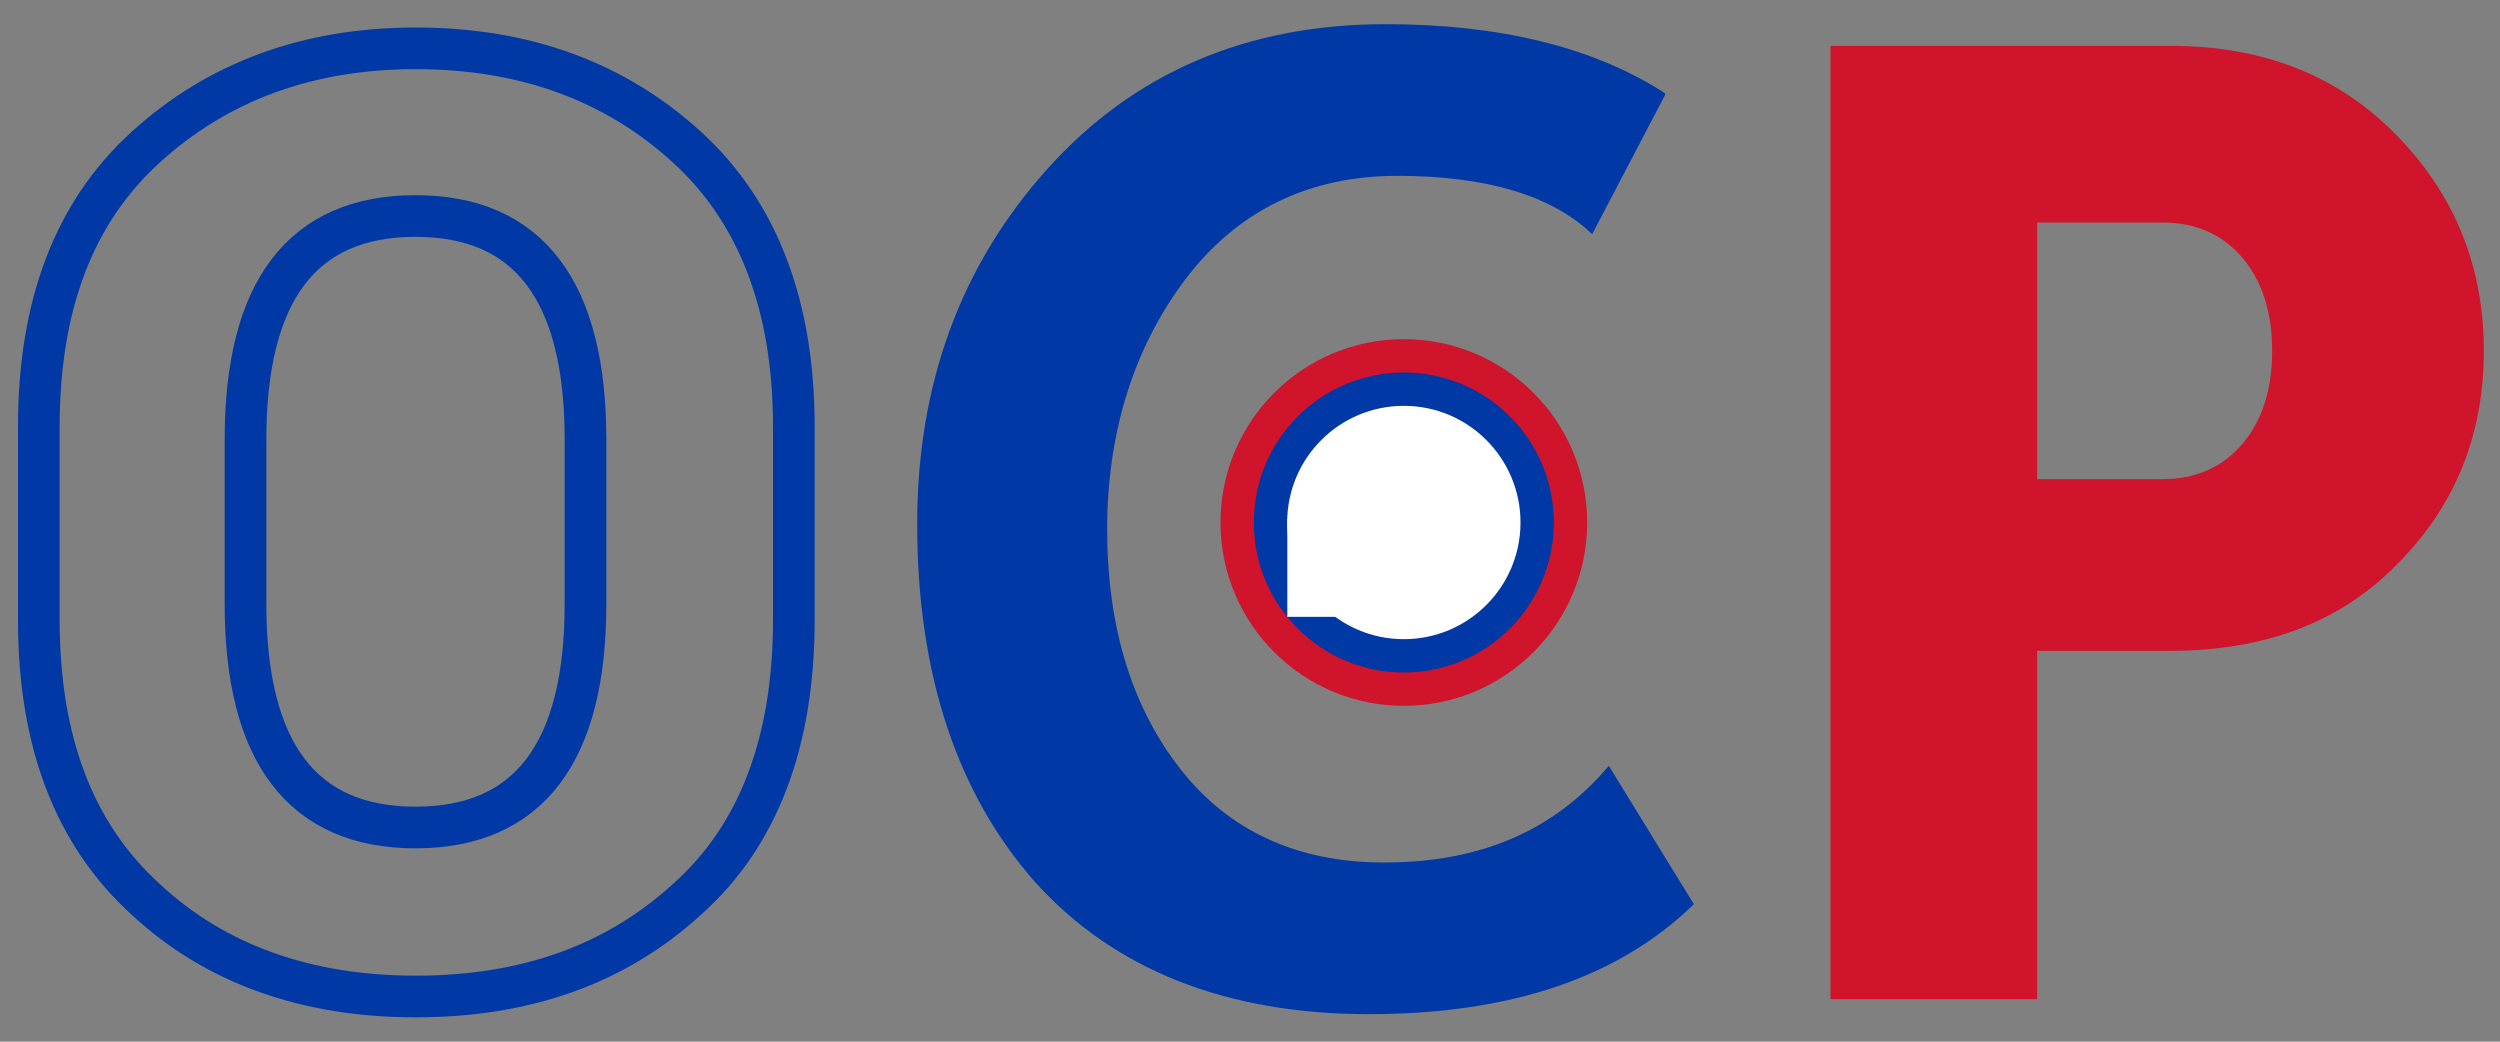
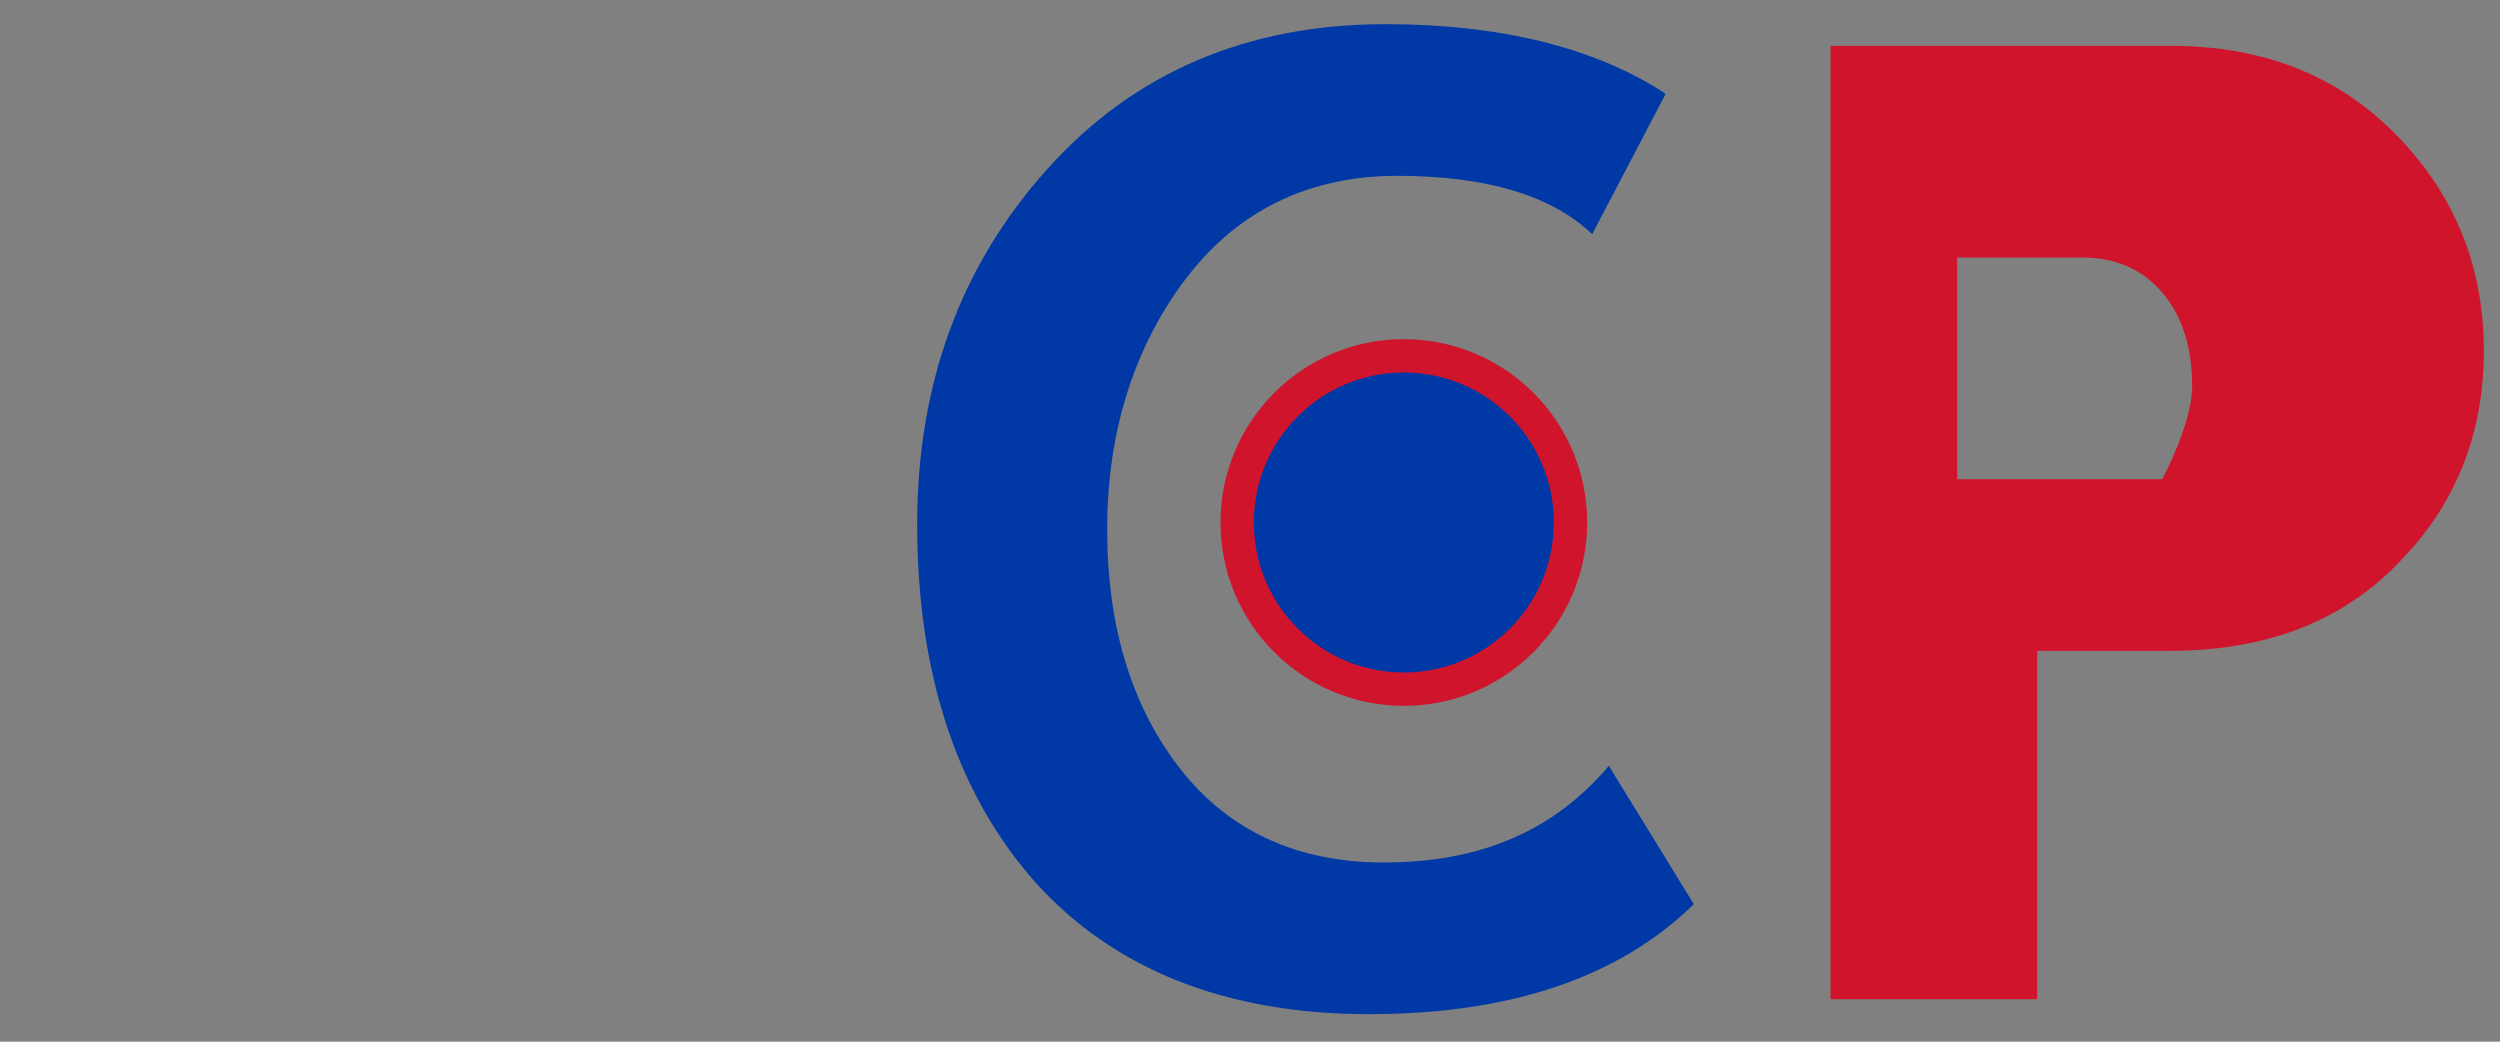
<svg xmlns="http://www.w3.org/2000/svg" version="1.1" id="Слой_1" x="0px" y="0px" viewBox="0 0 1500 625" style="enable-background:new 0 0 1500 625;" xml:space="preserve">
  <rect x="0" y="0" width="1500" height="625" fill="#808080" stroke="none" />
  <style type="text/css">
	.st0{fill:none;}
	.st1{fill:none;stroke:#0039A6;stroke-width:25;}
	.st2{fill:#0039A6;}
	.st3{fill:#CF142B;}
	.st4{fill:#0039A6;stroke:#CF142B;stroke-width:20;}
	.st5{fill:#FFFFFF;stroke:#FFFFFF;stroke-width:20;}
	.st6{fill:#FFFFFF;}
</style>
  <g>
    <title>background</title>
    <rect id="canvas_background" x="-1" y="-1" class="st0" width="1502" height="627" />
  </g>
  <title>Layer 1</title>
-   <path id="svg_1" class="st1" d="M23.3,371.9V256c0-72.8,21-128.4,64-167.6s97-59.4,162-59.4c66,0,120,20.1,163,59.4  s64,95.8,64,167.6v115.9c0,72.8-21,129.3-64,167.6c-43,39.3-97,58.4-163,58.4c-65,0-120-19.2-162-58.4  C44.3,500.3,23.3,444.7,23.3,371.9z M249.3,496.5c68,0,102-45,102-134.1v-98.7c0-89.1-34-134.1-102-134.1s-102,45-102,134.1v98.7  C147.3,451.4,181.3,496.5,249.3,496.5z" />
  <path id="svg_2" class="st2" d="M999.3,56.5l-44,84c-24-23-63-35-117-35c-53,0-96,21-127,62s-47,92-47,150c0,59,15,107,44,144  s70,56,122,56c58,0,102-19,135-58l51,83c-45,44-110,66-195,66c-86,0-153-27-200-79c-47-53-71-125-71-215c0-84,26-155,78-213  s120-87,203-87c69,0,125,14,167,41L999.3,56.5z" />
-   <path id="svg_3" class="st3" d="M1098.3,599.5v-572h204c56,0,101,18,136,54s52,79,52,129s-17,93-52,128c-34,35-80,52-136,52h-80v209  H1098.3z M1222.3,287.5h75c20,0,36-7,48-21s18-33,18-56s-6-42-18-56s-28-21-48-21h-75V287.5z" />
+   <path id="svg_3" class="st3" d="M1098.3,599.5v-572h204c56,0,101,18,136,54s52,79,52,129s-17,93-52,128c-34,35-80,52-136,52h-80v209  H1098.3z M1222.3,287.5h75s18-33,18-56s-6-42-18-56s-28-21-48-21h-75V287.5z" />
  <circle id="svg_4" class="st4" cx="842.3" cy="313.5" r="100" />
-   <circle id="svg_5" class="st5" cx="842.3" cy="313.5" r="60" />
-   <rect x="772.4" y="311.5" class="st6" width="33.1" height="58.6" />
</svg>